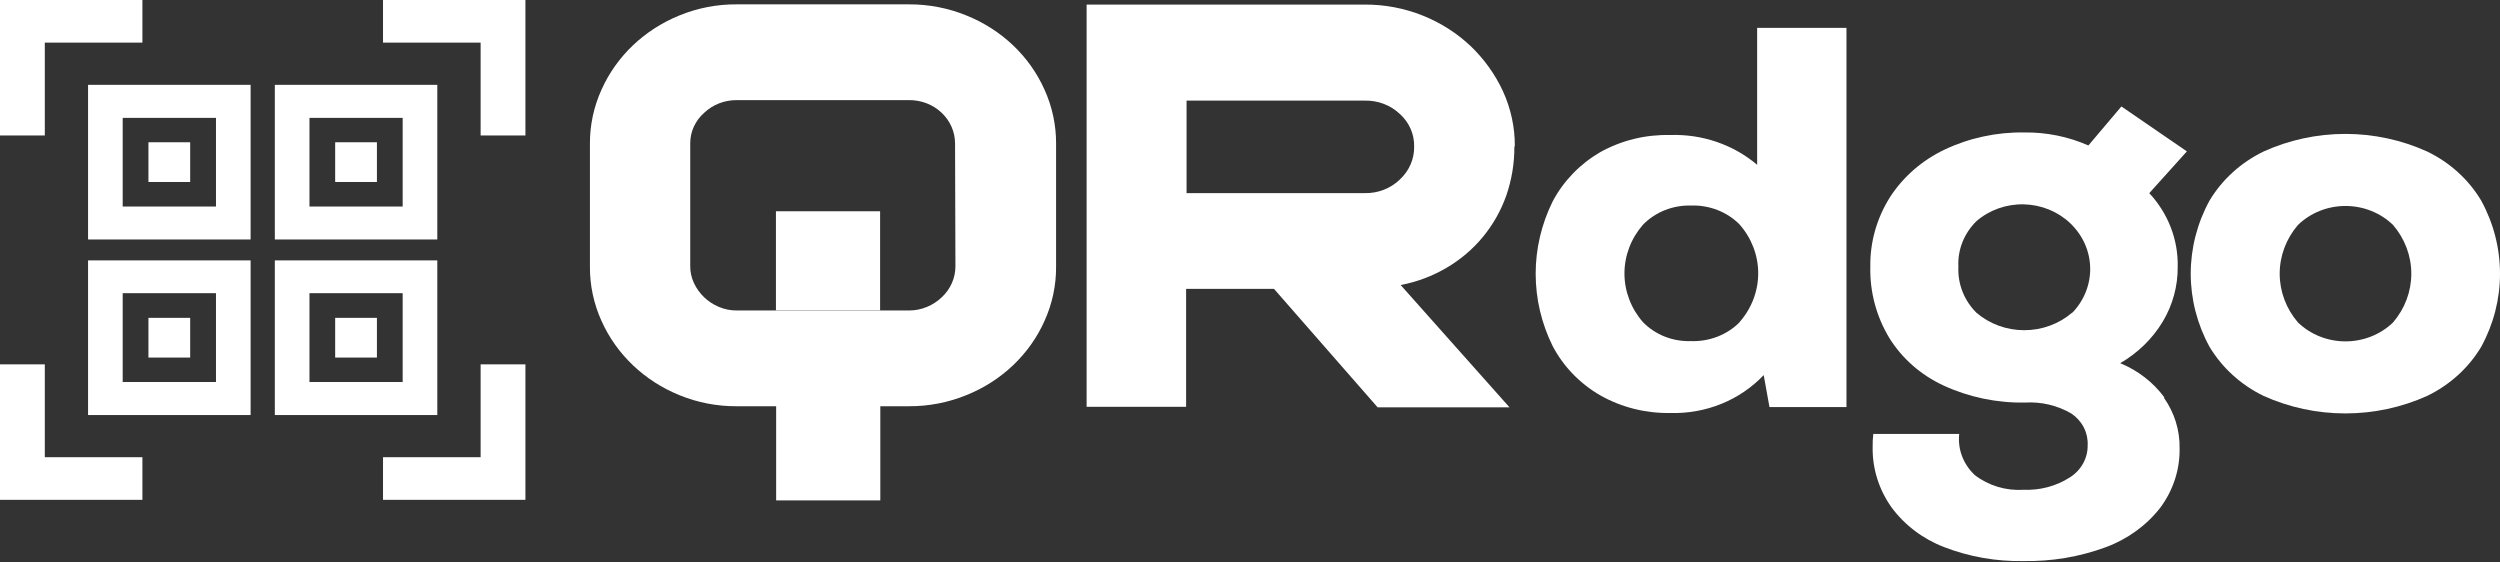
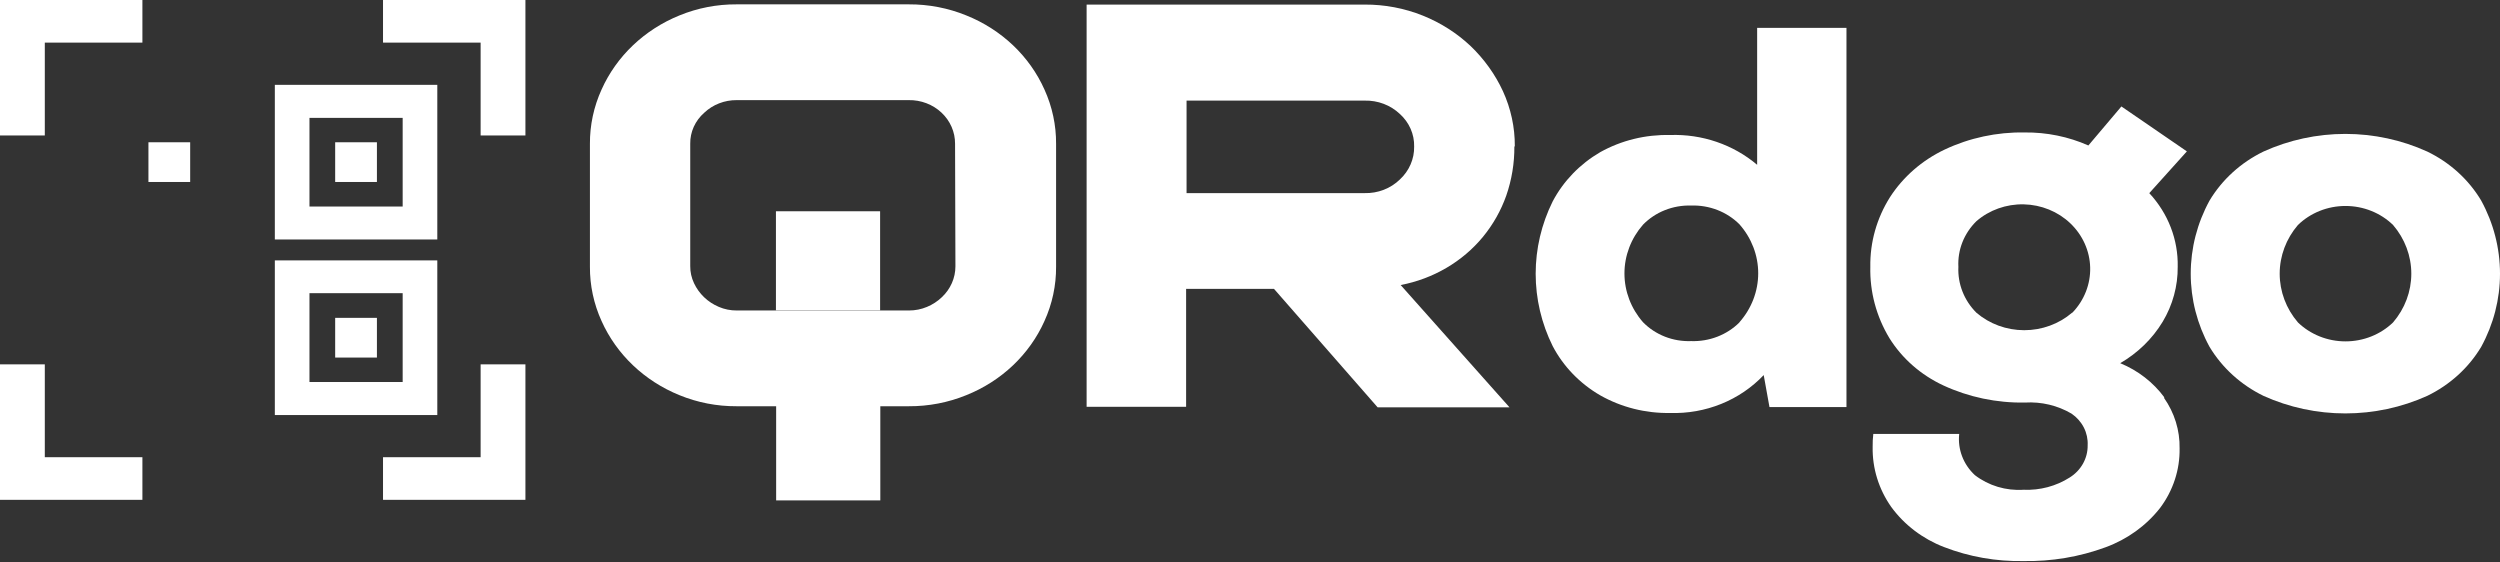
<svg xmlns="http://www.w3.org/2000/svg" width="240" height="54" viewBox="0 0 240 54" fill="none">
  <rect x="0" y="0" width="240" height="54" fill="#333333" stroke="none" />
  <path d="M177.261 2.676V39.08H169.869L169.316 36.007C168.186 37.201 166.795 38.146 165.24 38.775C163.686 39.403 162.006 39.701 160.318 39.646C157.965 39.685 155.647 39.099 153.625 37.954C151.664 36.818 150.08 35.177 149.056 33.222C147.981 31.05 147.424 28.68 147.424 26.279C147.424 23.879 147.981 21.509 149.056 19.337C150.085 17.385 151.668 15.746 153.625 14.605C155.652 13.476 157.969 12.908 160.318 12.962C163.39 12.851 166.389 13.875 168.686 15.821V2.676H177.261ZM166.984 30.938C168.149 29.621 168.788 27.955 168.788 26.234C168.788 24.513 168.149 22.848 166.984 21.531C166.389 20.936 165.667 20.469 164.868 20.159C164.069 19.849 163.21 19.703 162.347 19.732C161.483 19.706 160.624 19.858 159.827 20.175C159.03 20.492 158.314 20.969 157.727 21.572C156.577 22.886 155.947 24.541 155.947 26.251C155.947 27.96 156.577 29.616 157.727 30.93C158.314 31.531 159.031 32.004 159.828 32.318C160.626 32.631 161.485 32.777 162.347 32.745C163.209 32.775 164.068 32.63 164.867 32.322C165.666 32.013 166.388 31.547 166.984 30.954" fill="white" />
  <path d="M207.738 38.185C208.75 39.622 209.275 41.319 209.241 43.049C209.274 45.086 208.624 47.081 207.384 48.742C206.048 50.456 204.227 51.772 202.134 52.538C199.627 53.461 196.954 53.91 194.266 53.861C191.646 53.913 189.042 53.455 186.615 52.513C184.571 51.724 182.812 50.385 181.554 48.66C180.359 46.96 179.738 44.954 179.775 42.909C179.766 42.492 179.787 42.075 179.836 41.66H188.083C188.005 42.384 188.099 43.115 188.359 43.8C188.619 44.484 189.039 45.103 189.586 45.612C190.903 46.627 192.576 47.129 194.266 47.017C195.834 47.085 197.384 46.673 198.688 45.842C199.226 45.507 199.666 45.048 199.968 44.508C200.27 43.968 200.424 43.364 200.415 42.753C200.445 42.162 200.319 41.573 200.047 41.04C199.775 40.508 199.367 40.048 198.861 39.705C197.526 38.922 195.969 38.551 194.405 38.645C191.691 38.694 189.004 38.131 186.563 37.002C184.407 36 182.606 34.421 181.382 32.459C180.127 30.379 179.494 28.012 179.551 25.615C179.512 23.265 180.165 20.952 181.434 18.936C182.7 16.974 184.519 15.388 186.684 14.36C189.068 13.234 191.701 12.67 194.361 12.716C196.475 12.691 198.567 13.118 200.484 13.965L203.654 10.219L209.94 14.532L206.331 18.541C208.141 20.487 209.115 23.009 209.06 25.607C209.078 27.458 208.581 29.281 207.617 30.889C206.631 32.519 205.229 33.886 203.541 34.866C205.247 35.567 206.714 36.705 207.781 38.152M198.956 30.01C200.087 28.83 200.696 27.28 200.657 25.683C200.619 24.086 199.934 22.564 198.747 21.434C197.56 20.305 195.96 19.654 194.282 19.617C192.603 19.58 190.974 20.16 189.733 21.236C189.144 21.815 188.687 22.504 188.389 23.259C188.092 24.014 187.962 24.818 188.005 25.623C187.967 26.429 188.101 27.233 188.398 27.988C188.694 28.744 189.149 29.434 189.733 30.019C190.993 31.101 192.63 31.699 194.327 31.699C196.024 31.699 197.661 31.101 198.921 30.019" fill="white" />
  <path d="M217.296 38.004C215.126 36.946 213.326 35.31 212.115 33.296C210.929 31.128 210.31 28.72 210.31 26.276C210.31 23.832 210.929 21.424 212.115 19.256C213.323 17.24 215.124 15.603 217.296 14.548C219.751 13.434 222.436 12.855 225.155 12.855C227.874 12.855 230.559 13.434 233.013 14.548C235.189 15.6 236.991 17.237 238.195 19.256C239.381 21.424 240 23.832 240 26.276C240 28.72 239.381 31.128 238.195 33.296C236.988 35.313 235.187 36.95 233.013 38.004C230.558 39.113 227.873 39.688 225.155 39.688C222.436 39.688 219.752 39.113 217.296 38.004ZM229.732 30.955C230.866 29.634 231.486 27.981 231.486 26.276C231.486 24.57 230.866 22.918 229.732 21.597C229.137 21.019 228.427 20.561 227.643 20.247C226.859 19.934 226.018 19.773 225.168 19.773C224.318 19.773 223.476 19.934 222.693 20.247C221.909 20.561 221.199 21.019 220.604 21.597C219.47 22.918 218.85 24.57 218.85 26.276C218.85 27.981 219.47 29.634 220.604 30.955C221.2 31.53 221.911 31.987 222.694 32.299C223.478 32.611 224.318 32.772 225.168 32.772C226.017 32.772 226.858 32.611 227.642 32.299C228.425 31.987 229.136 31.53 229.732 30.955Z" fill="white" />
  <path d="M145.379 14.069C145.39 15.668 145.128 17.259 144.602 18.777C144.097 20.208 143.341 21.547 142.365 22.737C140.395 25.126 137.592 26.766 134.463 27.363L144.912 39.103H132.252L122.304 27.732H113.867V39.053H104.315V0.44H131.009C132.927 0.429 134.828 0.79 136.596 1.5C138.307 2.187 139.863 3.18 141.182 4.424C142.485 5.675 143.536 7.142 144.282 8.754C145.045 10.423 145.434 12.225 145.422 14.045M131.009 18.539C131.636 18.553 132.259 18.445 132.84 18.22C133.421 17.995 133.947 17.659 134.385 17.233C134.829 16.823 135.18 16.331 135.416 15.786C135.653 15.242 135.769 14.658 135.758 14.069C135.772 13.486 135.656 12.905 135.42 12.366C135.183 11.827 134.831 11.341 134.385 10.939C133.943 10.52 133.416 10.19 132.835 9.969C132.255 9.749 131.633 9.643 131.009 9.658H113.91V18.539H131.009Z" fill="white" />
  <path d="M36.77 0V4.091H46.14V13.005H50.441V0H36.77Z" fill="white" />
  <path d="M0 0V13.005H4.301V4.091H13.671V0H0Z" fill="white" />
  <path d="M4.301 43.892V34.978H0V47.984H13.671V43.892H4.301Z" fill="white" />
  <path d="M46.14 34.978V43.892H36.77V47.984H50.441V34.978H46.14Z" fill="white" />
  <path d="M18.257 13.658H14.25V17.47H18.257V13.658Z" fill="white" />
-   <path d="M24.058 22.99H8.454V8.145H24.058V22.99ZM11.778 19.827H20.734V11.316H11.778V19.827Z" fill="white" />
  <path d="M36.184 13.658H32.177V17.47H36.184V13.658Z" fill="white" />
  <path d="M41.981 22.99H26.384V8.145H41.981V22.99ZM29.709 19.827H38.656V11.316H29.709V19.827Z" fill="white" />
-   <path d="M18.257 30.514H14.25V34.326H18.257V30.514Z" fill="white" />
-   <path d="M24.058 39.844H8.454V24.998H24.058V39.844ZM11.778 36.673H20.734V28.145H11.778V36.673Z" fill="white" />
  <path d="M36.184 30.514H32.177V34.326H36.184V30.514Z" fill="white" />
  <path d="M41.981 39.844H26.384V24.998H41.981V39.844ZM29.709 36.673H38.656V28.145H29.709V36.673Z" fill="white" />
  <path d="M100.27 8.601C98.836 5.387 96.141 2.832 92.757 1.478C91.016 0.769 89.141 0.409 87.248 0.418H70.71C68.828 0.408 66.963 0.769 65.235 1.478C61.865 2.843 59.182 5.396 57.748 8.601C57.002 10.245 56.622 12.019 56.633 13.81V25.608C56.622 27.398 57.002 29.172 57.748 30.816C59.182 34.022 61.865 36.575 65.235 37.939C66.963 38.648 68.828 39.009 70.71 38.999H74.51V48.036H84.51V38.999H87.248C89.141 39.009 91.016 38.648 92.757 37.939C96.141 36.586 98.836 34.03 100.27 30.816C101.016 29.172 101.396 27.398 101.384 25.608V13.81C101.396 12.019 101.016 10.245 100.27 8.601ZM91.721 25.566C91.721 26.118 91.606 26.665 91.382 27.174C91.158 27.683 90.83 28.145 90.417 28.532C90.008 28.925 89.525 29.241 88.992 29.461C88.448 29.69 87.86 29.808 87.265 29.806H70.736C70.141 29.812 69.551 29.694 69.009 29.461C68.48 29.238 67.999 28.924 67.592 28.532C67.187 28.143 66.859 27.686 66.625 27.185C66.381 26.669 66.257 26.108 66.263 25.542V13.802C66.254 13.244 66.369 12.691 66.599 12.179C66.83 11.667 67.171 11.206 67.601 10.828C68.011 10.438 68.499 10.129 69.036 9.921C69.572 9.712 70.147 9.607 70.727 9.612H87.222C87.806 9.601 88.387 9.701 88.93 9.907C89.473 10.113 89.967 10.42 90.383 10.811C90.799 11.201 91.129 11.667 91.353 12.181C91.576 12.694 91.69 13.245 91.686 13.802L91.721 25.566Z" fill="white" />
  <path d="M84.49 20.281H74.49V29.795H84.49V20.281Z" fill="white" />
</svg>